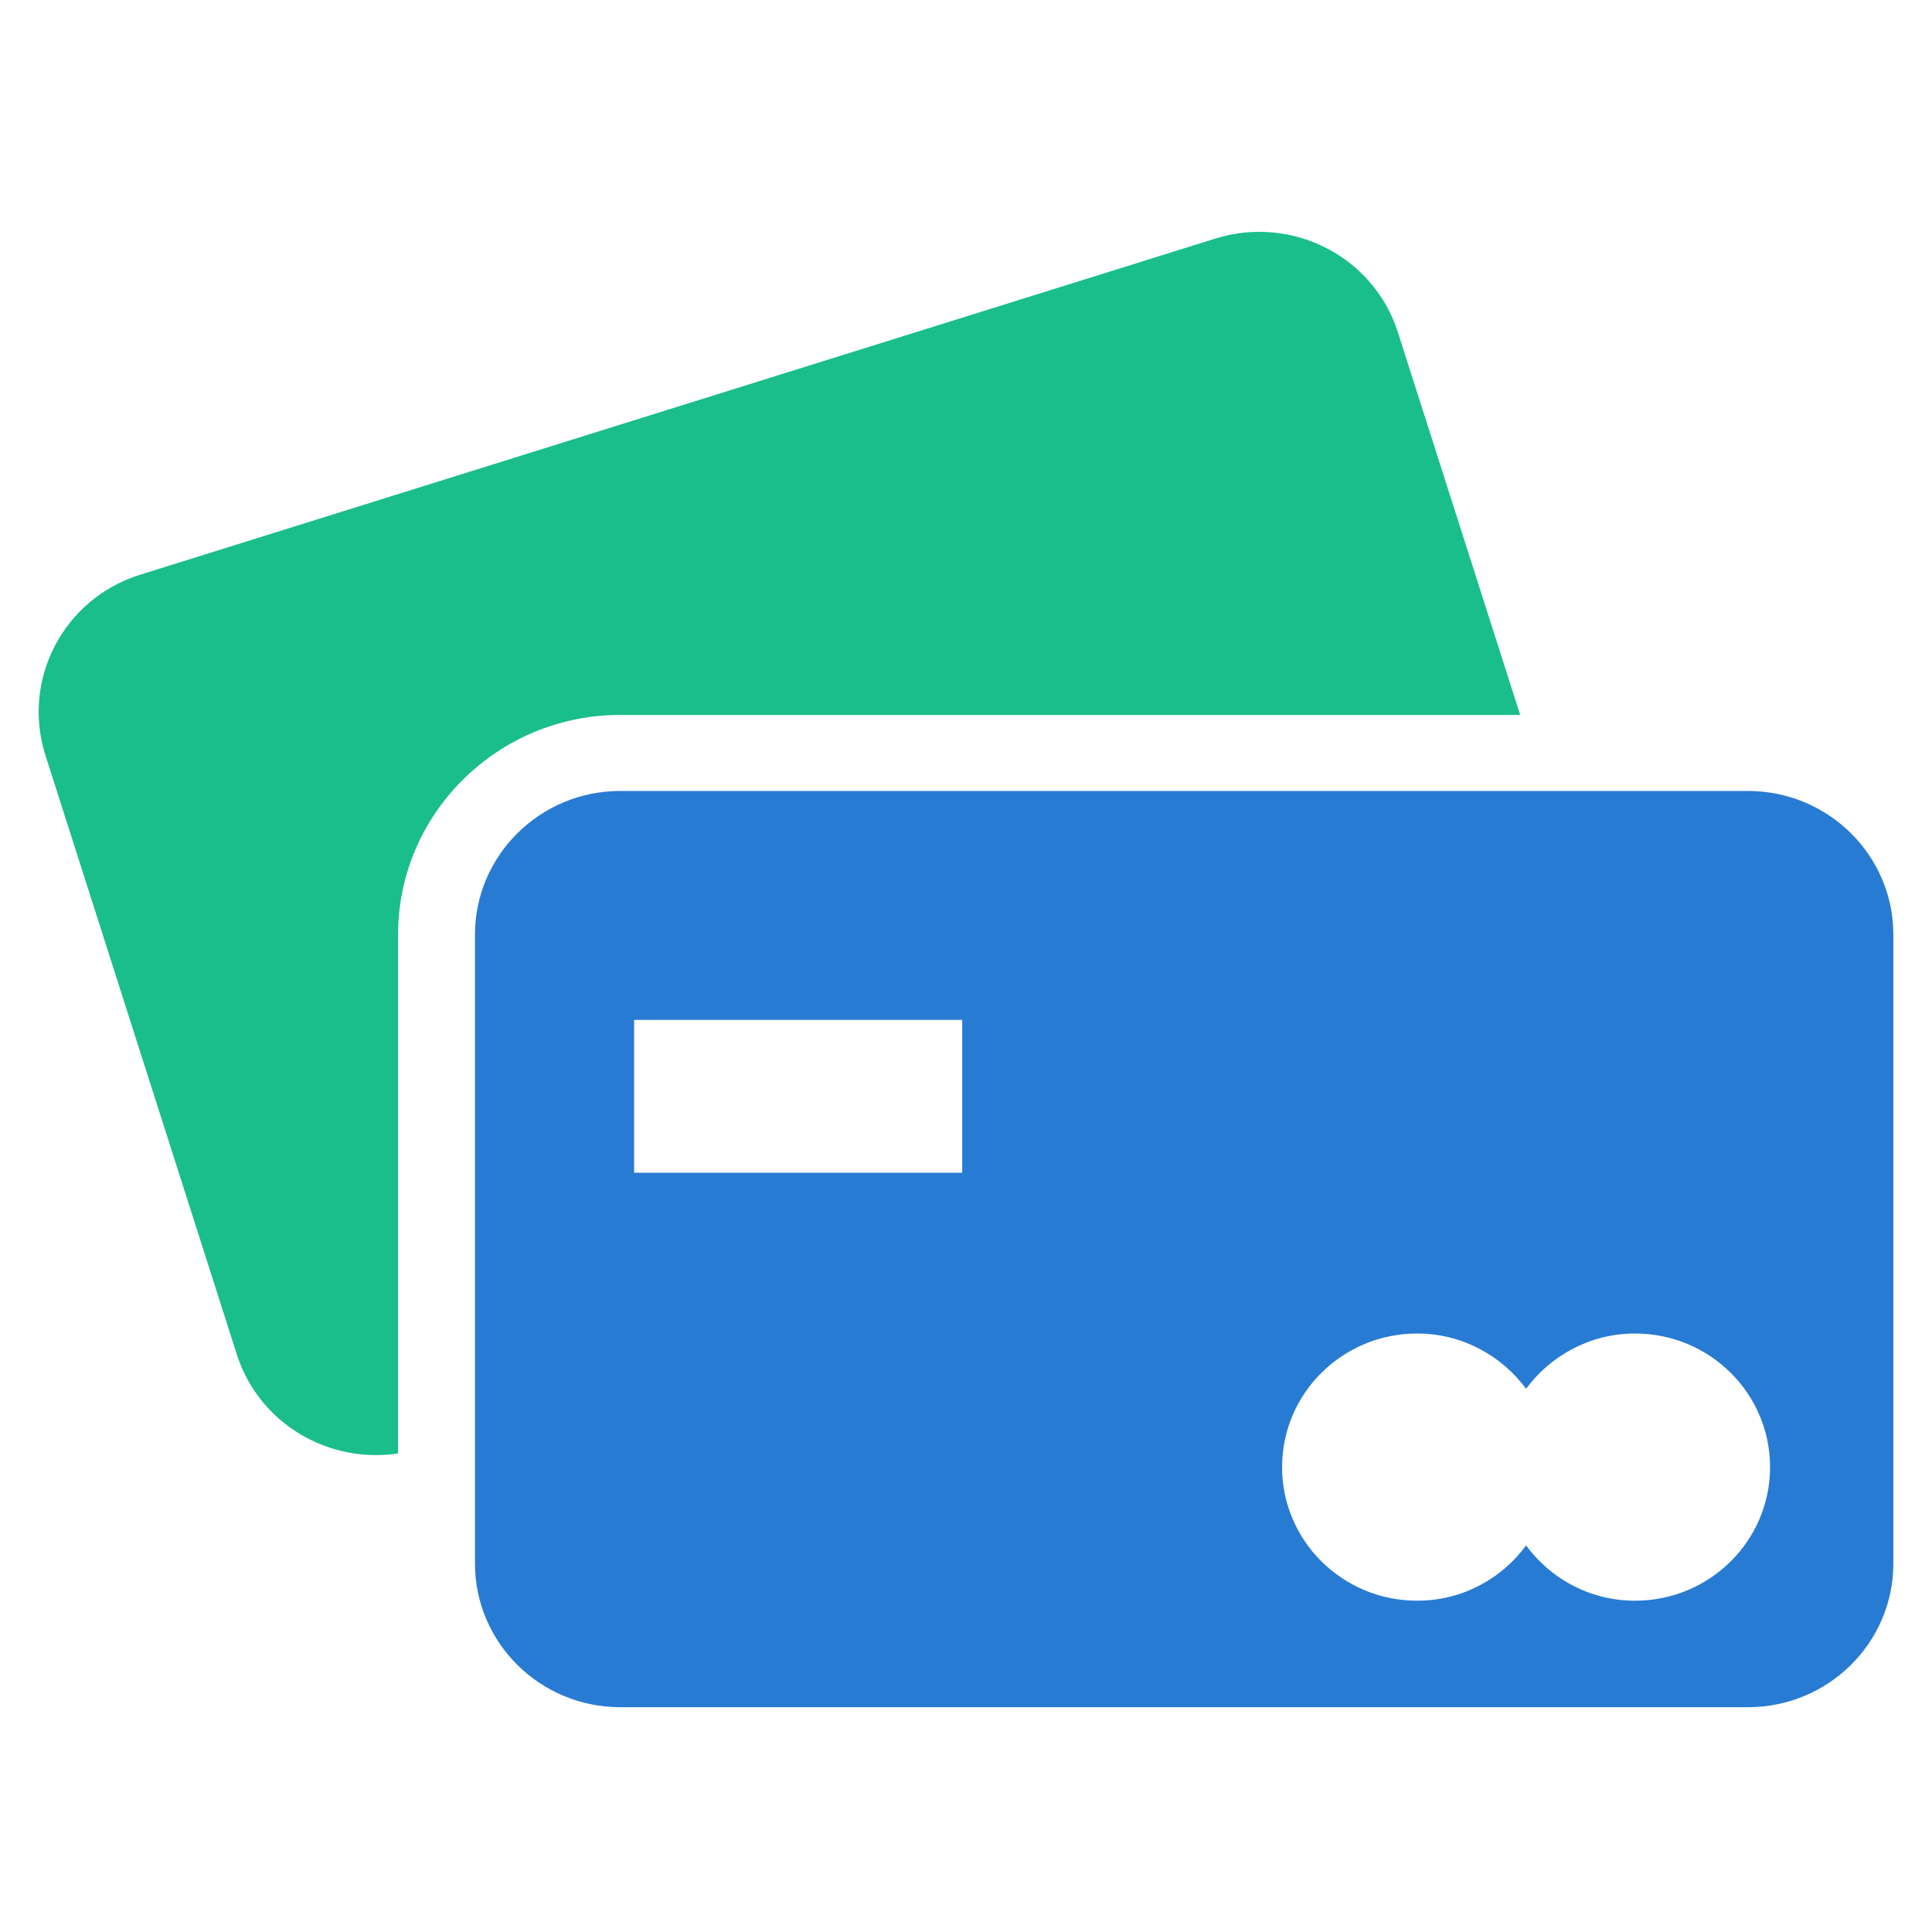
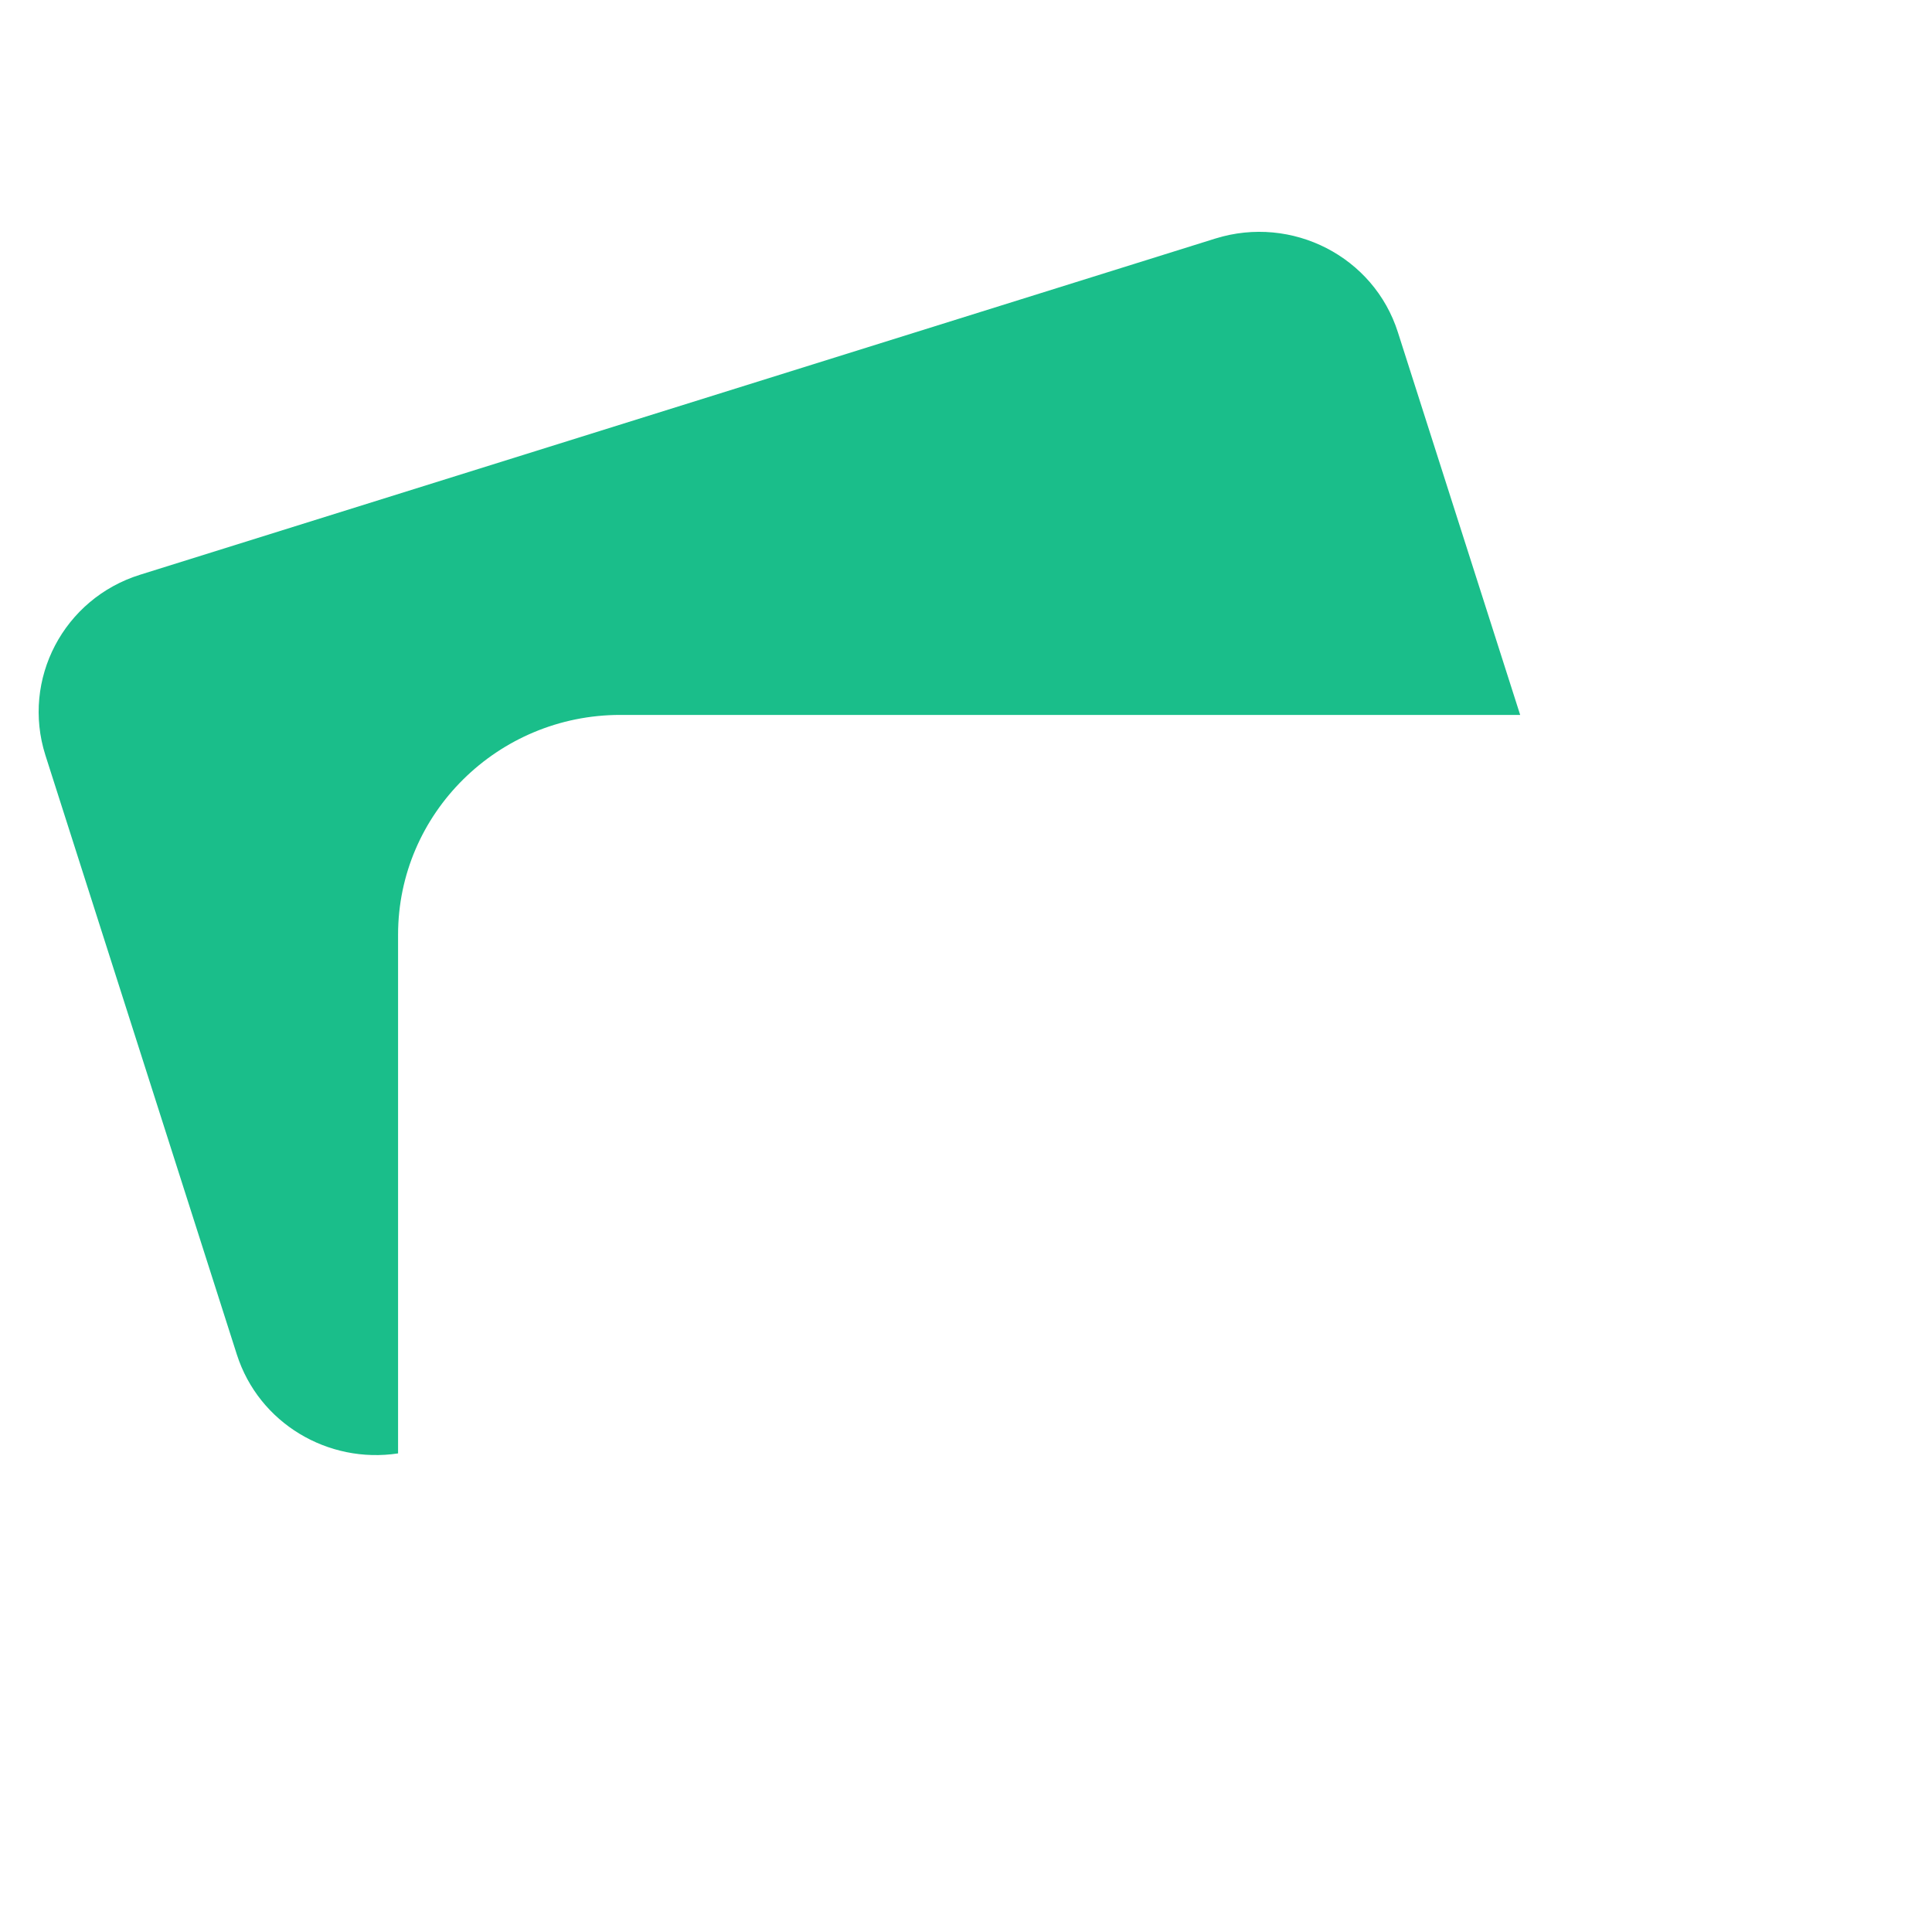
<svg xmlns="http://www.w3.org/2000/svg" width="50" height="50" viewBox="0 0 50 50" fill="none">
  <path d="M16.053 18.502C12.883 18.502 10.302 21.054 10.302 24.19V37.614C8.491 37.89 6.7 36.834 6.13 35.056L1.175 19.545C0.552 17.583 1.646 15.49 3.629 14.873L31.455 6.173C33.439 5.556 35.555 6.639 36.178 8.601L39.342 18.502H16.053Z" fill="#1ABE8A" />
-   <path d="M45.239 20.47H16.053C13.977 20.47 12.292 22.137 12.292 24.19V40.462C12.292 42.516 13.977 44.182 16.053 44.182H45.239C47.315 44.182 49 42.516 49 40.462V24.19C49 22.137 47.315 20.47 45.239 20.47V20.47ZM16.411 26.395H24.902V30.351H16.411V26.395ZM42.314 41.426C41.153 41.426 40.132 40.862 39.495 39.996C38.858 40.862 37.836 41.426 36.676 41.426C34.745 41.426 33.18 39.878 33.18 37.969C33.18 36.059 34.745 34.511 36.676 34.511C37.836 34.511 38.858 35.082 39.495 35.941C40.132 35.082 41.153 34.511 42.314 34.511C44.244 34.511 45.809 36.059 45.809 37.969C45.809 39.878 44.244 41.426 42.314 41.426Z" fill="#287BD3" />
</svg>